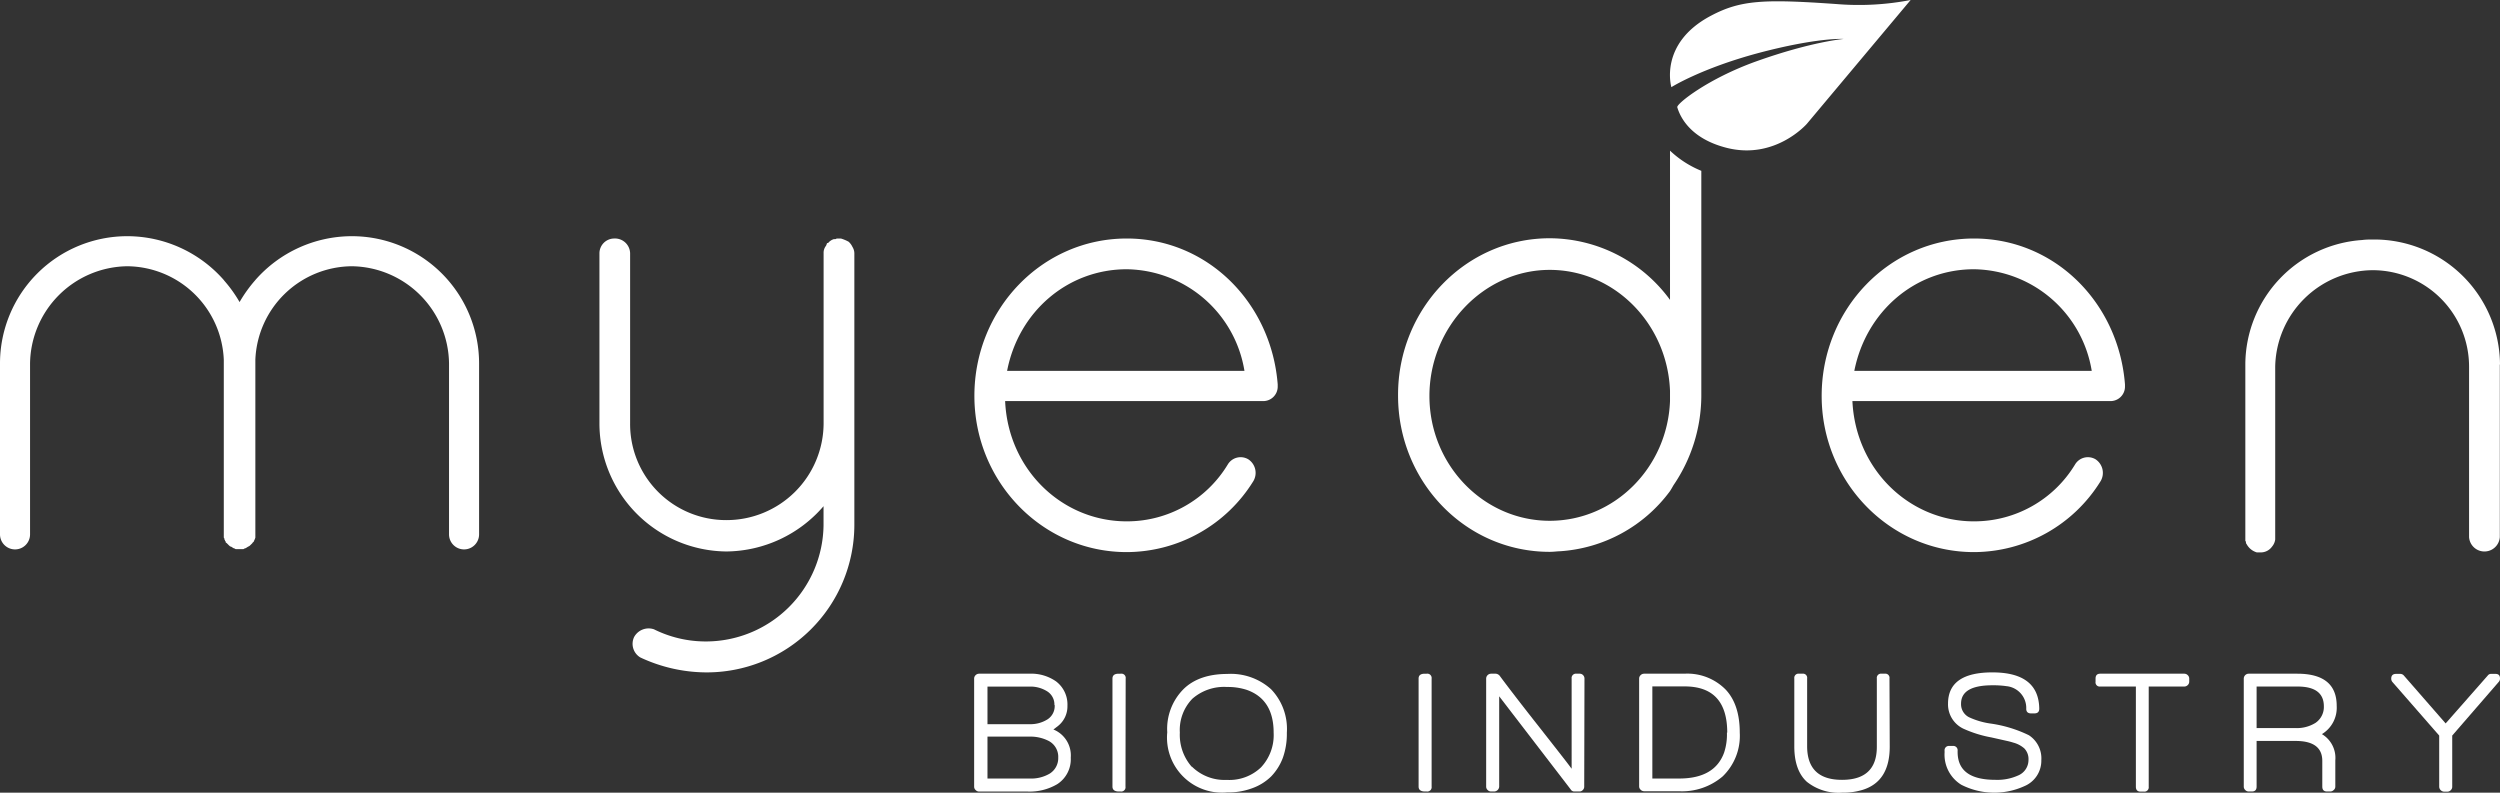
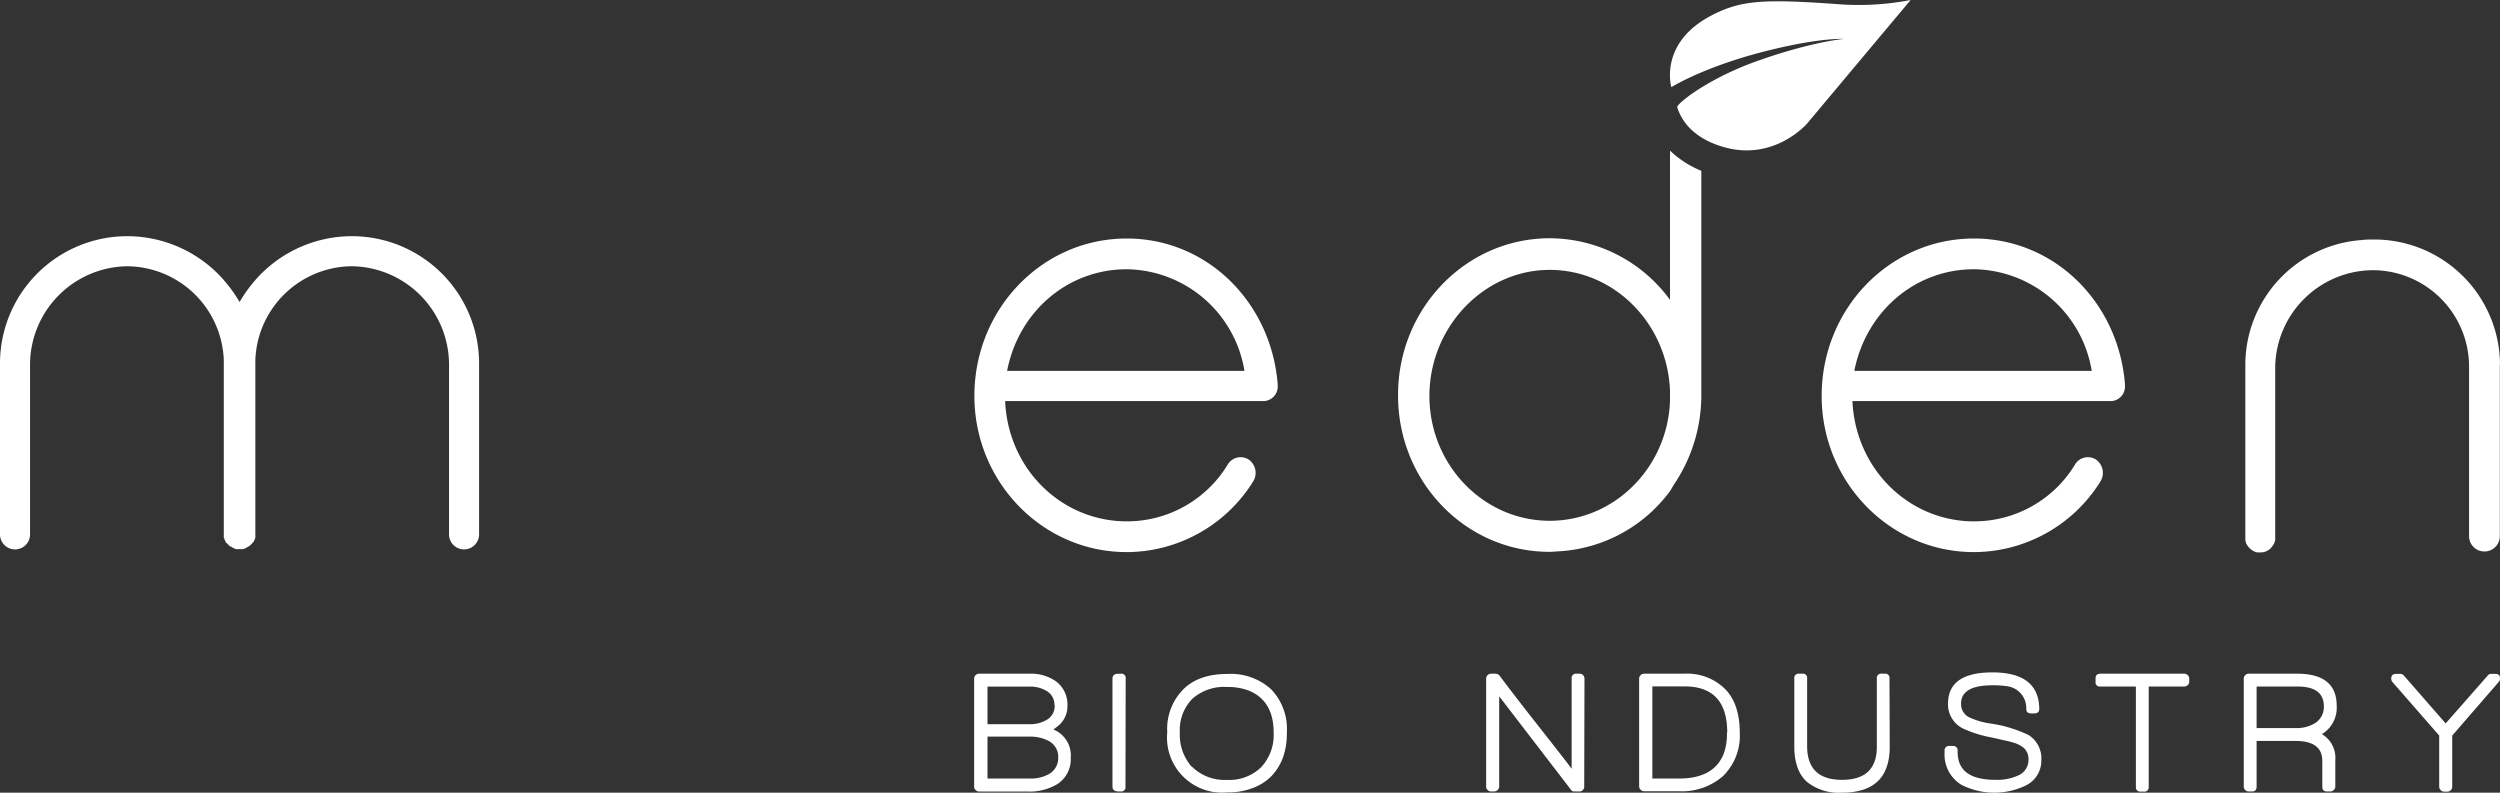
<svg xmlns="http://www.w3.org/2000/svg" viewBox="0 0 399.25 126.59">
  <rect x="0" y="0" width="399.25" height="126.59" fill="#333333" stroke="none" />
  <title>logo_white</title>
  <g id="Livello_2" data-name="Livello 2">
    <g id="Livello_1-2" data-name="Livello 1">
-       <path d="M95.73,40.44a2.37,2.37,0,0,1,2.35-2.35,2.42,2.42,0,0,1,2.55,2.35V67.63A15.33,15.33,0,0,0,116,83.06a15.5,15.5,0,0,0,15.53-15.43V40.44a1.79,1.79,0,0,1,.41-1.22c0-.11.11-.21.11-.31s.1-.1.2-.1a1.85,1.85,0,0,1,.92-.62h.21c.1,0,.2-.1.3-.1h.61a6.41,6.41,0,0,1,1.23.51,2.51,2.51,0,0,1,.61.82,2,2,0,0,1,.31,1V83.87a23.58,23.58,0,0,1-23.81,23.51A25,25,0,0,1,102.27,105a2.53,2.53,0,0,1-1-3.27,2.64,2.64,0,0,1,3.17-1.23,18.52,18.52,0,0,0,8.18,1.94,18.8,18.8,0,0,0,18.9-18.6v-3A20.71,20.71,0,0,1,116,88.07,20.46,20.46,0,0,1,95.73,67.63Z" style="fill:#fff" />
      <path d="M155.61,63.23c0-13.9,10.84-25.14,24.33-25.14,12.87,0,23.09,10.22,24.11,23.3v.41a2.31,2.31,0,0,1-2.45,2.25H160.52C161,75,169.61,83.26,179.94,83.26a18.81,18.81,0,0,0,16.14-9.09,2.39,2.39,0,0,1,3.27-.82,2.59,2.59,0,0,1,.82,3.47,23.85,23.85,0,0,1-20.23,11.35C166.45,88.17,155.61,76.93,155.61,63.23Zm5.22-4h37.91A19.32,19.32,0,0,0,179.94,43C170.53,43,162.66,49.74,160.83,59.25Z" style="fill:#fff" />
      <path d="M290.92,63.23c0-13.9,10.84-25.14,24.32-25.14,12.88,0,23.1,10.22,24.12,23.3v.41a2.31,2.31,0,0,1-2.45,2.25H295.83c.51,10.93,9.09,19.21,19.41,19.21a18.82,18.82,0,0,0,16.15-9.09,2.39,2.39,0,0,1,3.27-.82,2.6,2.6,0,0,1,.82,3.47,23.86,23.86,0,0,1-20.24,11.35C301.76,88.17,290.92,76.93,290.92,63.23Zm5.21-4h37.92A19.33,19.33,0,0,0,315.24,43C305.84,43,298,49.74,296.13,59.25Z" style="fill:#fff" />
      <path d="M56.18,37.72a20.53,20.53,0,0,0-15.4,7v0l-.09.11a21.72,21.72,0,0,0-2.43,3.41,21.15,21.15,0,0,0-2.44-3.41l-.08-.11v0a20.54,20.54,0,0,0-15.4-7A20.33,20.33,0,0,0,0,58.06V85.34a2.4,2.4,0,0,0,4.8,0V58.06A15.74,15.74,0,0,1,20.34,42.52a15.57,15.57,0,0,1,15.4,14.93V85.86a.37.37,0,0,1,.1.3.34.34,0,0,1,.1.21c.1.1.1.1.1.2s.11.1.21.21l.3.3c.11.1.21.21.31.21s.41.3.61.3a.38.38,0,0,0,.21.11h1.15a.34.34,0,0,0,.21-.11c.2,0,.41-.2.61-.3s.21-.11.31-.21l.31-.3c.1-.11.1-.21.2-.21s0-.1.1-.2a3,3,0,0,0,.21-.51V57.45a15.55,15.55,0,0,1,15.4-14.93A15.73,15.73,0,0,1,71.71,58.06V85.34a2.4,2.4,0,0,0,4.8,0V58.06A20.32,20.32,0,0,0,56.18,37.72Z" style="fill:#fff" />
      <path d="M399.25,58.1a20.09,20.09,0,0,0-20.31-19.85h0c-.57,0-1.12,0-1.68.08A20,20,0,0,0,358.58,58.1V86.38a.35.35,0,0,1,.1.2.38.38,0,0,0,.1.31,2.72,2.72,0,0,0,1.64,1.33H361a2.2,2.2,0,0,0,1.84-.92,2.25,2.25,0,0,0,.51-1.13V58.58a15.7,15.7,0,0,1,15.53-15.43,15.41,15.41,0,0,1,15.43,15.43V85.77a2.46,2.46,0,0,0,4.91,0s0-27.35,0-27.43S399.25,58.18,399.25,58.1Z" style="fill:#fff" />
      <path d="M171,121a4.73,4.73,0,0,1-2.14,4.22,8.64,8.64,0,0,1-4.77,1.19h-7.74a.75.75,0,0,1-.54-.24.71.71,0,0,1-.24-.54V108.37a.75.75,0,0,1,.24-.55.78.78,0,0,1,.54-.23h8.05a6.92,6.92,0,0,1,4.24,1.22,4.62,4.62,0,0,1,1.83,3.91,4,4,0,0,1-1.47,3.19l-.77.59A4.47,4.47,0,0,1,171,121Zm-2.61-8.41a2.48,2.48,0,0,0-1.12-2.16,5,5,0,0,0-2.9-.78H157.7v6h6.68a5.1,5.1,0,0,0,2.91-.77A2.53,2.53,0,0,0,168.43,112.58ZM169,121a2.86,2.86,0,0,0-1.52-2.67,6.38,6.38,0,0,0-3.16-.69H157.7v6.69h6.71a5.83,5.83,0,0,0,3.22-.78A2.9,2.9,0,0,0,169,121Z" style="fill:#fff" />
      <path d="M179.74,125.62a.68.68,0,0,1-.77.78h-.31c-.64,0-1-.26-1-.78V108.37c0-.52.33-.78,1-.78H179a.68.68,0,0,1,.77.78Z" style="fill:#fff" />
      <path d="M205.51,117a11.48,11.48,0,0,1-.63,4A8.66,8.66,0,0,1,203,124a8.32,8.32,0,0,1-3.05,1.89,11,11,0,0,1-4,.66,8.79,8.79,0,0,1-9.54-9.6,9,9,0,0,1,2.58-6.88h0c1.63-1.62,4-2.44,7-2.44a9.61,9.61,0,0,1,7,2.44A9.14,9.14,0,0,1,205.51,117Zm-2.11,0q0-5.3-4.27-6.82a9.74,9.74,0,0,0-3.19-.47,7.68,7.68,0,0,0-5.52,1.88,7.17,7.17,0,0,0-2,5.41,7.71,7.71,0,0,0,1.89,5.44.17.17,0,0,1,.11.06,7.42,7.42,0,0,0,5.49,2.05,7.31,7.31,0,0,0,5.47-2A7.53,7.53,0,0,0,203.4,117Z" style="fill:#fff" />
-       <path d="M228.63,125.62a.69.69,0,0,1-.78.78h-.3c-.65,0-1-.26-1-.78V108.37c0-.52.32-.78,1-.78h.3a.69.69,0,0,1,.78.78Z" style="fill:#fff" />
      <path d="M253,125.62a.73.73,0,0,1-.22.54.69.69,0,0,1-.53.24h-.8a.65.65,0,0,1-.61-.33v0L239.42,111.2v14.42a.82.82,0,0,1-.78.78h-.52a.75.75,0,0,1-.55-.24.74.74,0,0,1-.23-.54V108.37a.79.79,0,0,1,.78-.78h.77a.91.91,0,0,1,.61.33v0q2.22,3,6.44,8.35l2.83,3.61c.83,1.07,1.57,2,2.22,2.89V108.37a.69.69,0,0,1,.78-.78h.52a.72.72,0,0,1,.53.23.77.77,0,0,1,.22.55Z" style="fill:#fff" />
      <path d="M277.84,117a9,9,0,0,1-2.74,7,10,10,0,0,1-7,2.36h-5.55a.75.75,0,0,1-.54-.24.71.71,0,0,1-.24-.54V108.37a.75.75,0,0,1,.24-.55.78.78,0,0,1,.54-.23H269a8.58,8.58,0,0,1,6.63,2.58Q277.84,112.56,277.84,117Zm-2,0q0-7.38-6.8-7.38h-5.16v14.71h4.28q5.68,0,7.18-4.14A9.21,9.21,0,0,0,275.79,117Z" style="fill:#fff" />
      <path d="M301.79,119.24q0,5.58-4.36,6.91a10.67,10.67,0,0,1-3.24.44,8.14,8.14,0,0,1-5.64-1.74q-2-1.83-2-5.66V108.34a.67.67,0,0,1,.77-.75h.53a.66.66,0,0,1,.75.75v10.82q0,5.39,5.58,5.38c3.69,0,5.55-1.76,5.55-5.27V108.34a.67.67,0,0,1,.77-.75H301a.66.66,0,0,1,.75.75Z" style="fill:#fff" />
      <path d="M326,121.41a4.4,4.4,0,0,1-2.69,4.13,11.59,11.59,0,0,1-10.1-.22,5.64,5.64,0,0,1-2.66-5.14v-.27a.69.69,0,0,1,.78-.78h.52a.69.69,0,0,1,.78.78v.16c0,3,2,4.47,6.05,4.47a8.07,8.07,0,0,0,3.6-.69,2.68,2.68,0,0,0,1.67-2.5,2.44,2.44,0,0,0-.67-1.83,4.36,4.36,0,0,0-1.74-.92,11.65,11.65,0,0,0-1.14-.3l-2.36-.53a19,19,0,0,1-4.47-1.39,4.29,4.29,0,0,1-2.47-4q0-5,7.08-5,7.41,0,7.49,5.8,0,.75-.78.75h-.53c-.49,0-.75-.23-.77-.69a3.5,3.5,0,0,0-3.16-3.66,14.7,14.7,0,0,0-2.25-.14q-5,0-5,2.94a2.33,2.33,0,0,0,1.27,2.16,12.2,12.2,0,0,0,3.36,1,20.4,20.4,0,0,1,6.21,1.88A4.41,4.41,0,0,1,326,121.41Z" style="fill:#fff" />
      <path d="M349.62,108.87a.75.75,0,0,1-.24.54.78.78,0,0,1-.54.23h-5.69v16a.69.69,0,0,1-.77.78h-.53q-.75,0-.75-.78v-16h-5.69a.67.67,0,0,1-.75-.77v-.5q0-.78.75-.78h13.43a.78.78,0,0,1,.54.23.75.75,0,0,1,.24.55Z" style="fill:#fff" />
      <path d="M373.17,112.72a4.93,4.93,0,0,1-2.36,4.52,4.42,4.42,0,0,1,2.14,4.19v4.19a.69.69,0,0,1-.25.54.78.78,0,0,1-.55.24h-.53q-.75,0-.75-.78v-4.1q0-3.19-4.25-3.19h-6.24v7.29q0,.78-.75.78h-.52a.75.75,0,0,1-.55-.24.74.74,0,0,1-.23-.54V108.37a.79.79,0,0,1,.78-.78h7.76Q373.17,107.59,373.17,112.72Zm-2.05.08c0-2.1-1.4-3.16-4.19-3.16h-6.55v6.63h6.13a5.63,5.63,0,0,0,3.28-.83A3.07,3.07,0,0,0,371.12,112.8Z" style="fill:#fff" />
      <path d="M399.25,108.34a.78.78,0,0,1-.22.58v0l-7.41,8.55v8.18a.74.74,0,0,1-.23.54.75.75,0,0,1-.55.24h-.52a.82.82,0,0,1-.78-.78v-8.18l-7.44-8.52a.82.82,0,0,1-.22-.58q0-.75.78-.75h.67a.75.75,0,0,1,.58.28l6.66,7.63,6.71-7.63a.65.65,0,0,1,.58-.28h.61Q399.25,107.59,399.25,108.34Z" style="fill:#fff" />
      <path d="M266.7,24.06V47.89a23.88,23.88,0,0,0-19.21-9.84c-13.38,0-24.22,11.21-24.22,25v.14c0,13.7,10.73,24.94,24.22,24.94.5,0,1-.06,1.47-.09h.09a23.76,23.76,0,0,0,17.65-9.61c.18-.28.37-.61.55-.93a25.49,25.49,0,0,0,4.45-14.16s0-.1,0-.14V27.28A16.17,16.17,0,0,1,266.7,24.06Zm0,40c-.41,10.63-8.89,19.11-19.21,19.11-10.53,0-19.21-8.89-19.21-19.93S237,43.1,247.49,43.1c10.32,0,18.8,8.58,19.21,19.31Z" style="fill:#fff" />
      <path d="M293.32.65C281.7-.17,278,0,273.26,2.5c-8.42,4.44-6.34,11.42-6.34,11.42s4.73-3,14-5.48c9.48-2.5,13.52-2.22,13.52-2.22s-5.07.42-13.83,3.53c-7.86,2.79-12.91,6.85-12.75,7.38.47,1.59,2.12,5,7.85,6.47,7.79,2,12.85-3.83,12.85-3.83L305.13,0A43.43,43.43,0,0,1,293.32.65Z" style="fill:#fff" />
    </g>
  </g>
</svg>